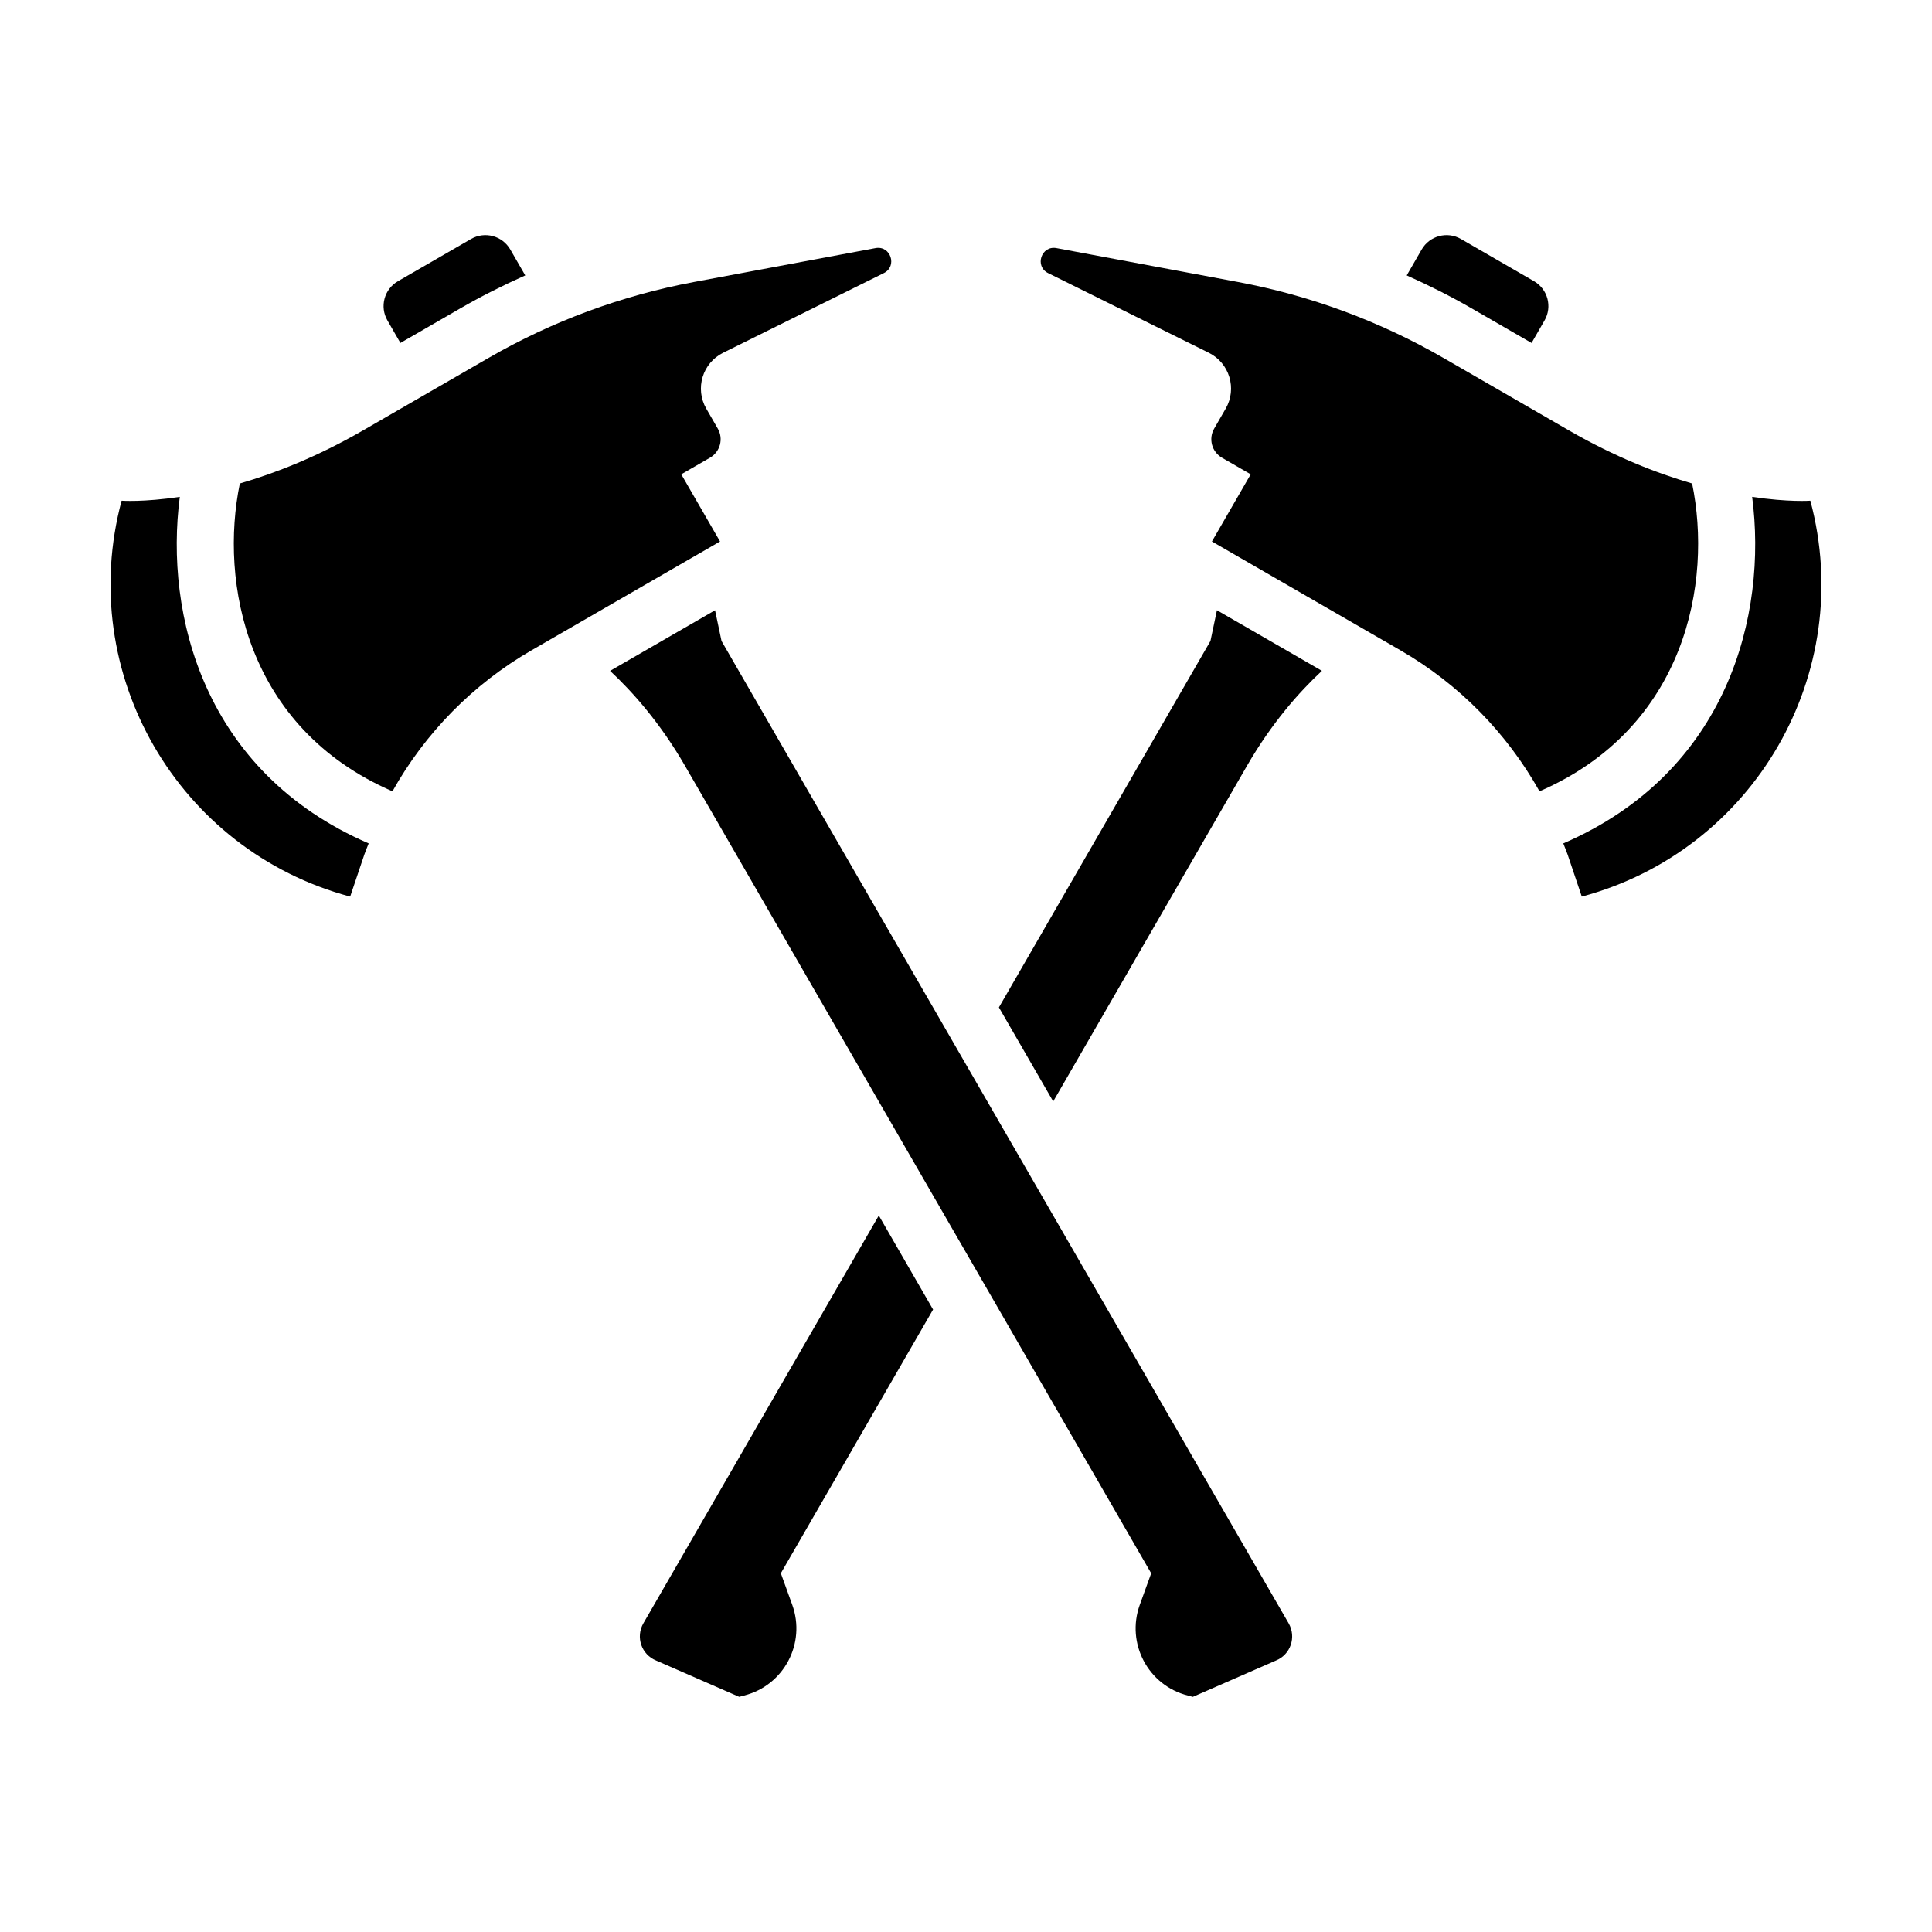
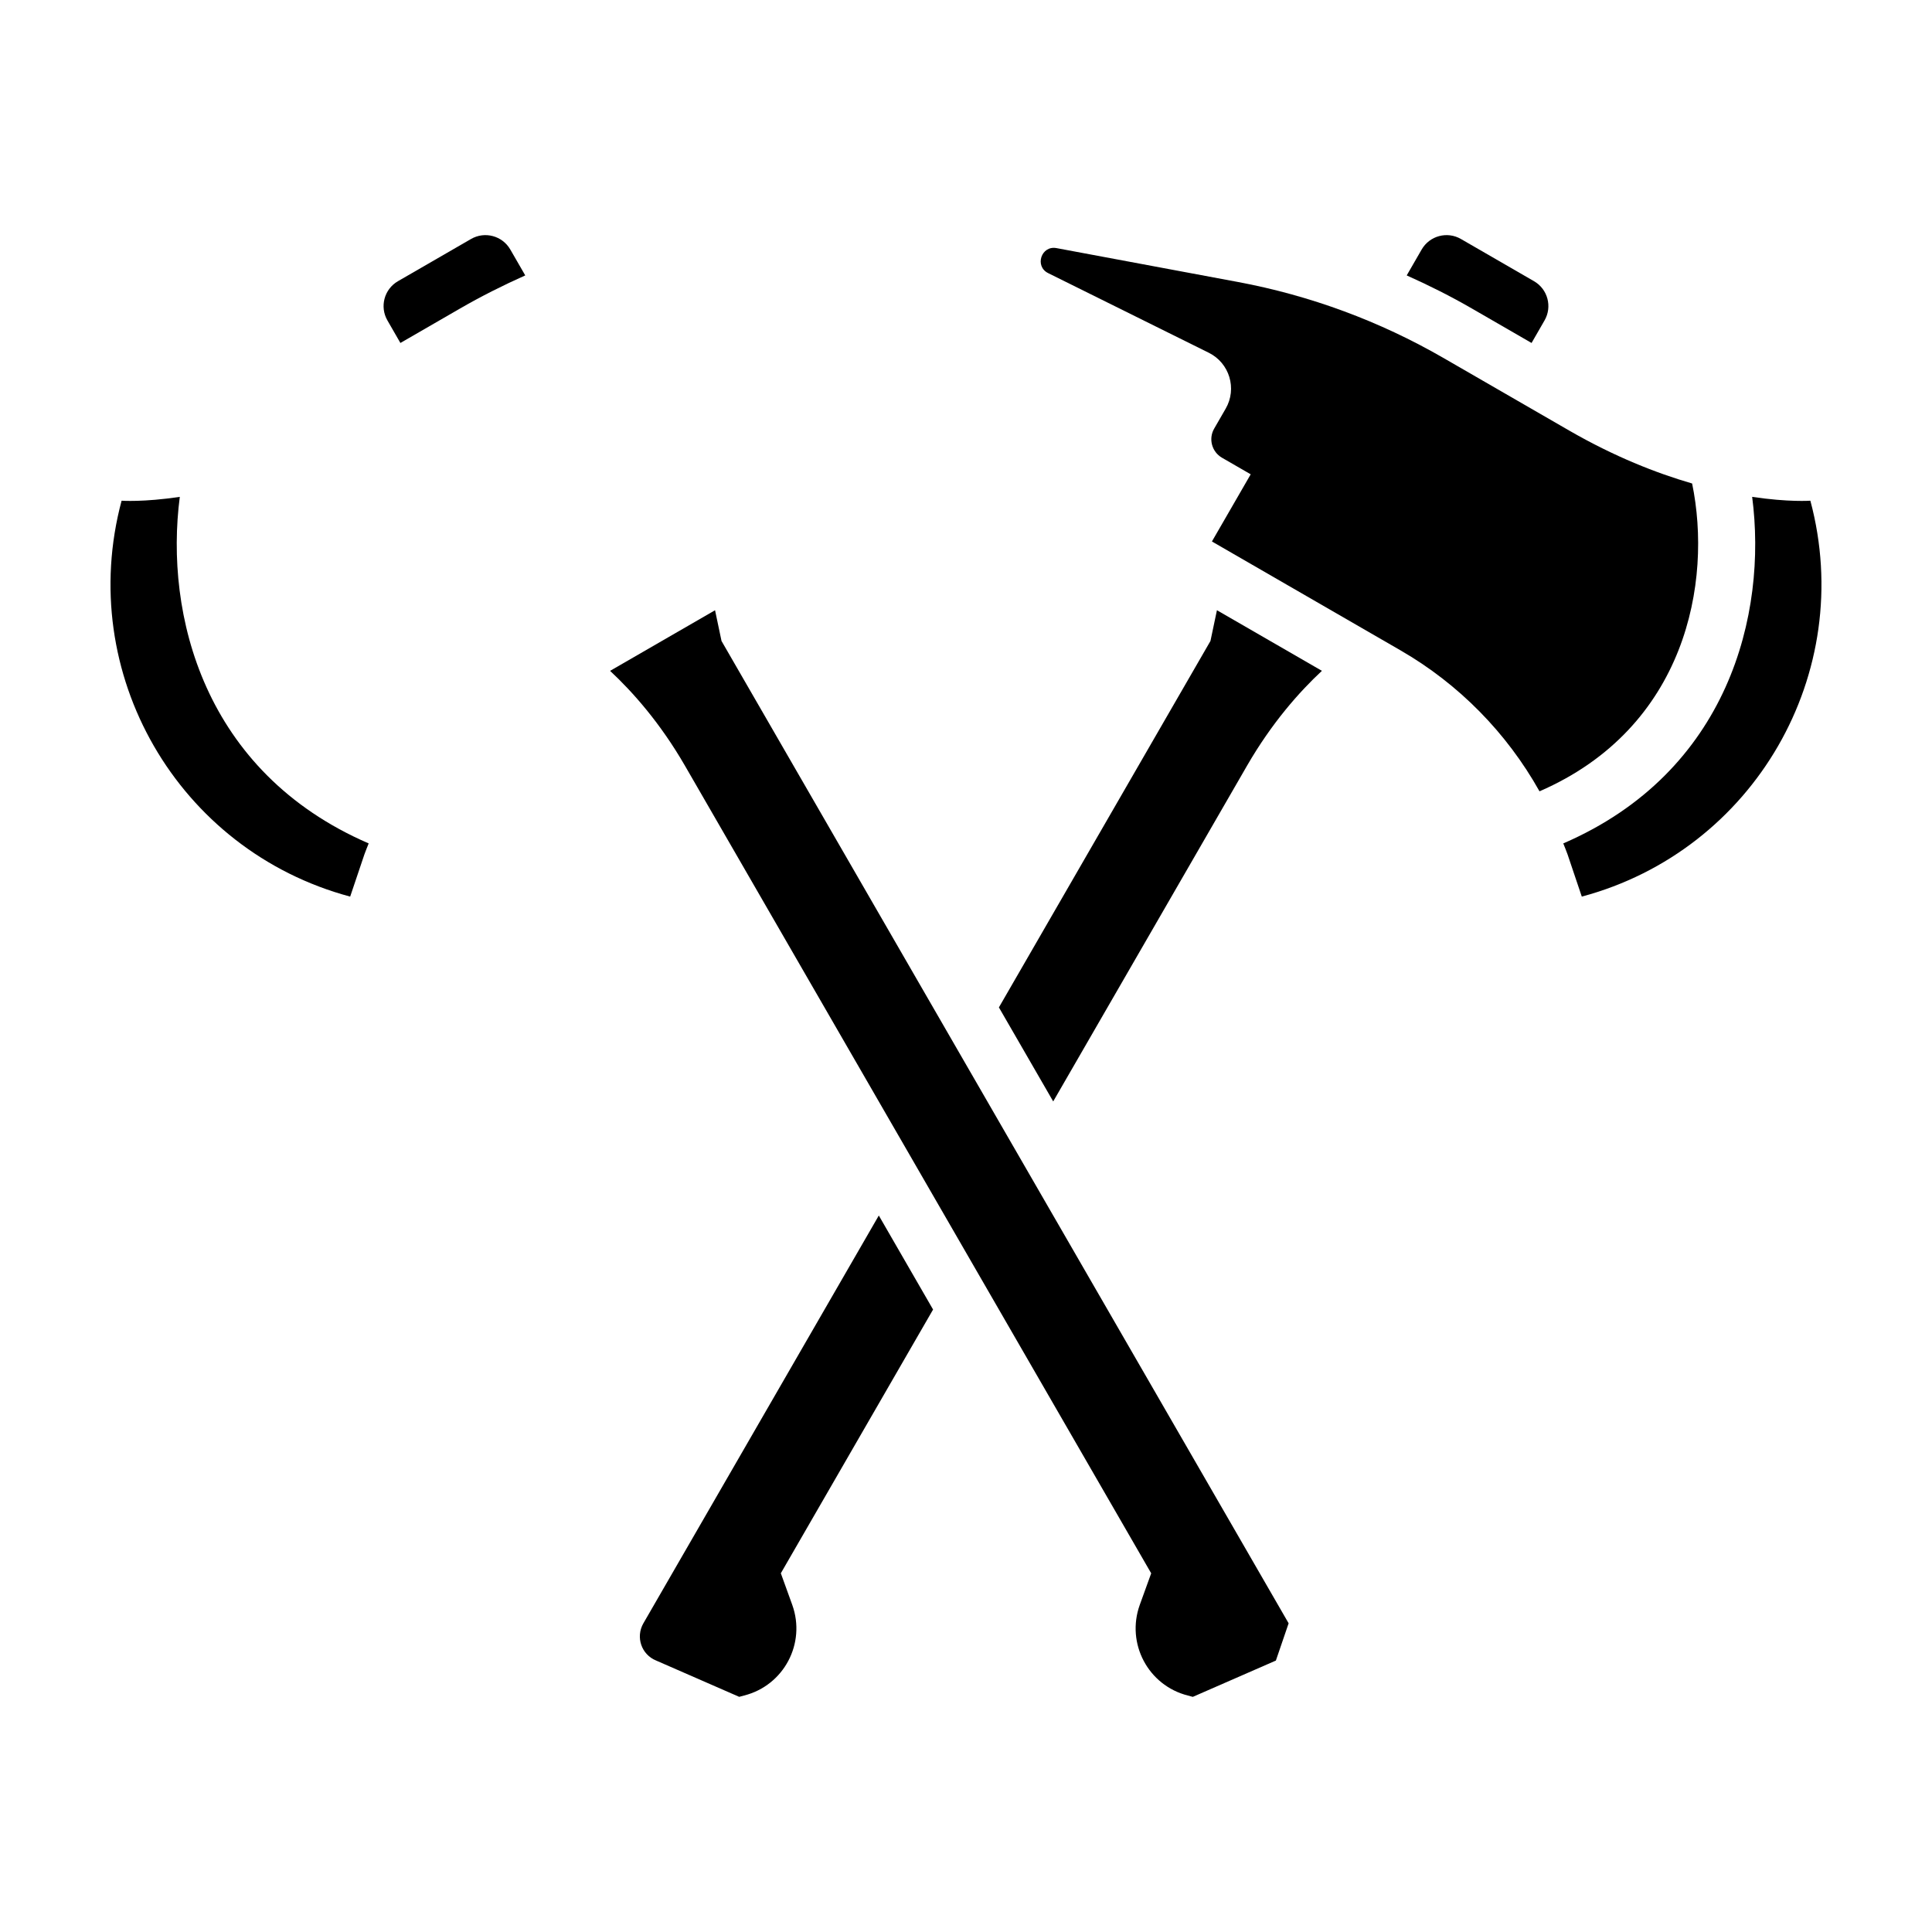
<svg xmlns="http://www.w3.org/2000/svg" fill="#000000" width="800px" height="800px" version="1.1" viewBox="144 144 512 512">
  <g>
    <path d="m191.65 275.67c-9.645 1.449-15.426 1.02-15.426 1.02-12.246 45.699 14.871 92.676 60.574 104.92l3.773-11.191c0.332-0.988 0.766-1.93 1.133-2.906-43.797-18.941-54.105-60.719-50.055-91.844z" />
-     <path d="m376.01 209.75-48.055 8.973c-19.191 3.582-37.625 10.398-54.523 20.156l-33.246 19.195c-12.047 6.953-23.137 11.301-32.625 14.055-5.387 26.121 1.594 64.711 40.445 81.578 8.652-15.445 21.328-28.406 36.855-37.367l49.957-28.844-10.277-17.801 7.613-4.394c2.699-1.562 3.629-5.019 2.066-7.719l-3.047-5.285c-3.062-5.305-1.012-12.098 4.481-14.816l42.57-21.105c3.672-1.82 1.812-7.383-2.215-6.625z" />
-     <path d="m485.5 574.19-150.29-260.32-1.715-8.148-27.816 16.062c6.019 5.613 13.27 13.789 19.809 25.086 6.699 11.586 123.59 214.07 123.59 214.07l-3.027 8.363c-3.672 10.227 2.215 21.363 12.746 24.031l1.309 0.352 22.016-9.621c3.883-1.562 5.492-6.199 3.379-9.875z" />
+     <path d="m485.5 574.19-150.29-260.32-1.715-8.148-27.816 16.062c6.019 5.613 13.27 13.789 19.809 25.086 6.699 11.586 123.59 214.07 123.59 214.07l-3.027 8.363c-3.672 10.227 2.215 21.363 12.746 24.031l1.309 0.352 22.016-9.621z" />
    <path d="m250.11 234.89 15.766-9.105c5.629-3.254 11.422-6.16 17.32-8.797l-3.965-6.871c-2.106-3.641-6.762-4.887-10.398-2.785l-19.375 11.191c-3.641 2.102-4.887 6.758-2.785 10.398z" />
    <path d="m608.34 275.67c9.645 1.449 15.426 1.02 15.426 1.02 12.246 45.699-14.871 92.676-60.574 104.92l-3.773-11.191c-0.332-0.988-0.766-1.93-1.133-2.906 43.797-18.938 54.105-60.715 50.055-91.84z" />
    <path d="m423.98 209.75 48.055 8.973c19.191 3.582 37.625 10.398 54.523 20.156l33.246 19.195c12.047 6.953 23.137 11.301 32.625 14.055 5.387 26.121-1.594 64.711-40.445 81.578-8.652-15.445-21.328-28.406-36.855-37.367l-49.957-28.844 10.277-17.801-7.613-4.394c-2.699-1.562-3.629-5.019-2.066-7.719l3.047-5.285c3.062-5.305 1.012-12.098-4.481-14.816l-42.57-21.105c-3.668-1.82-1.809-7.383 2.215-6.625z" />
    <path d="m549.88 234.89-15.766-9.105c-5.629-3.254-11.422-6.16-17.32-8.797l3.965-6.871c2.106-3.641 6.762-4.887 10.398-2.785l19.375 11.191c3.641 2.102 4.887 6.758 2.785 10.398z" />
    <path d="m423.11 435.89c25.453-44.09 48.535-84.07 51.402-89.027 6.539-11.297 13.785-19.477 19.809-25.086l-27.82-16.062-1.715 8.148-56.066 97.109z" />
    <path d="m350.93 560.93s18.035-31.246 40.344-69.887c-4.695-8.133-9.523-16.5-14.379-24.918l-62.387 108.06c-2.117 3.68-0.508 8.312 3.375 9.875l22.016 9.621 1.309-0.352c10.531-2.672 16.426-13.805 12.746-24.031z" />
  </g>
</svg>